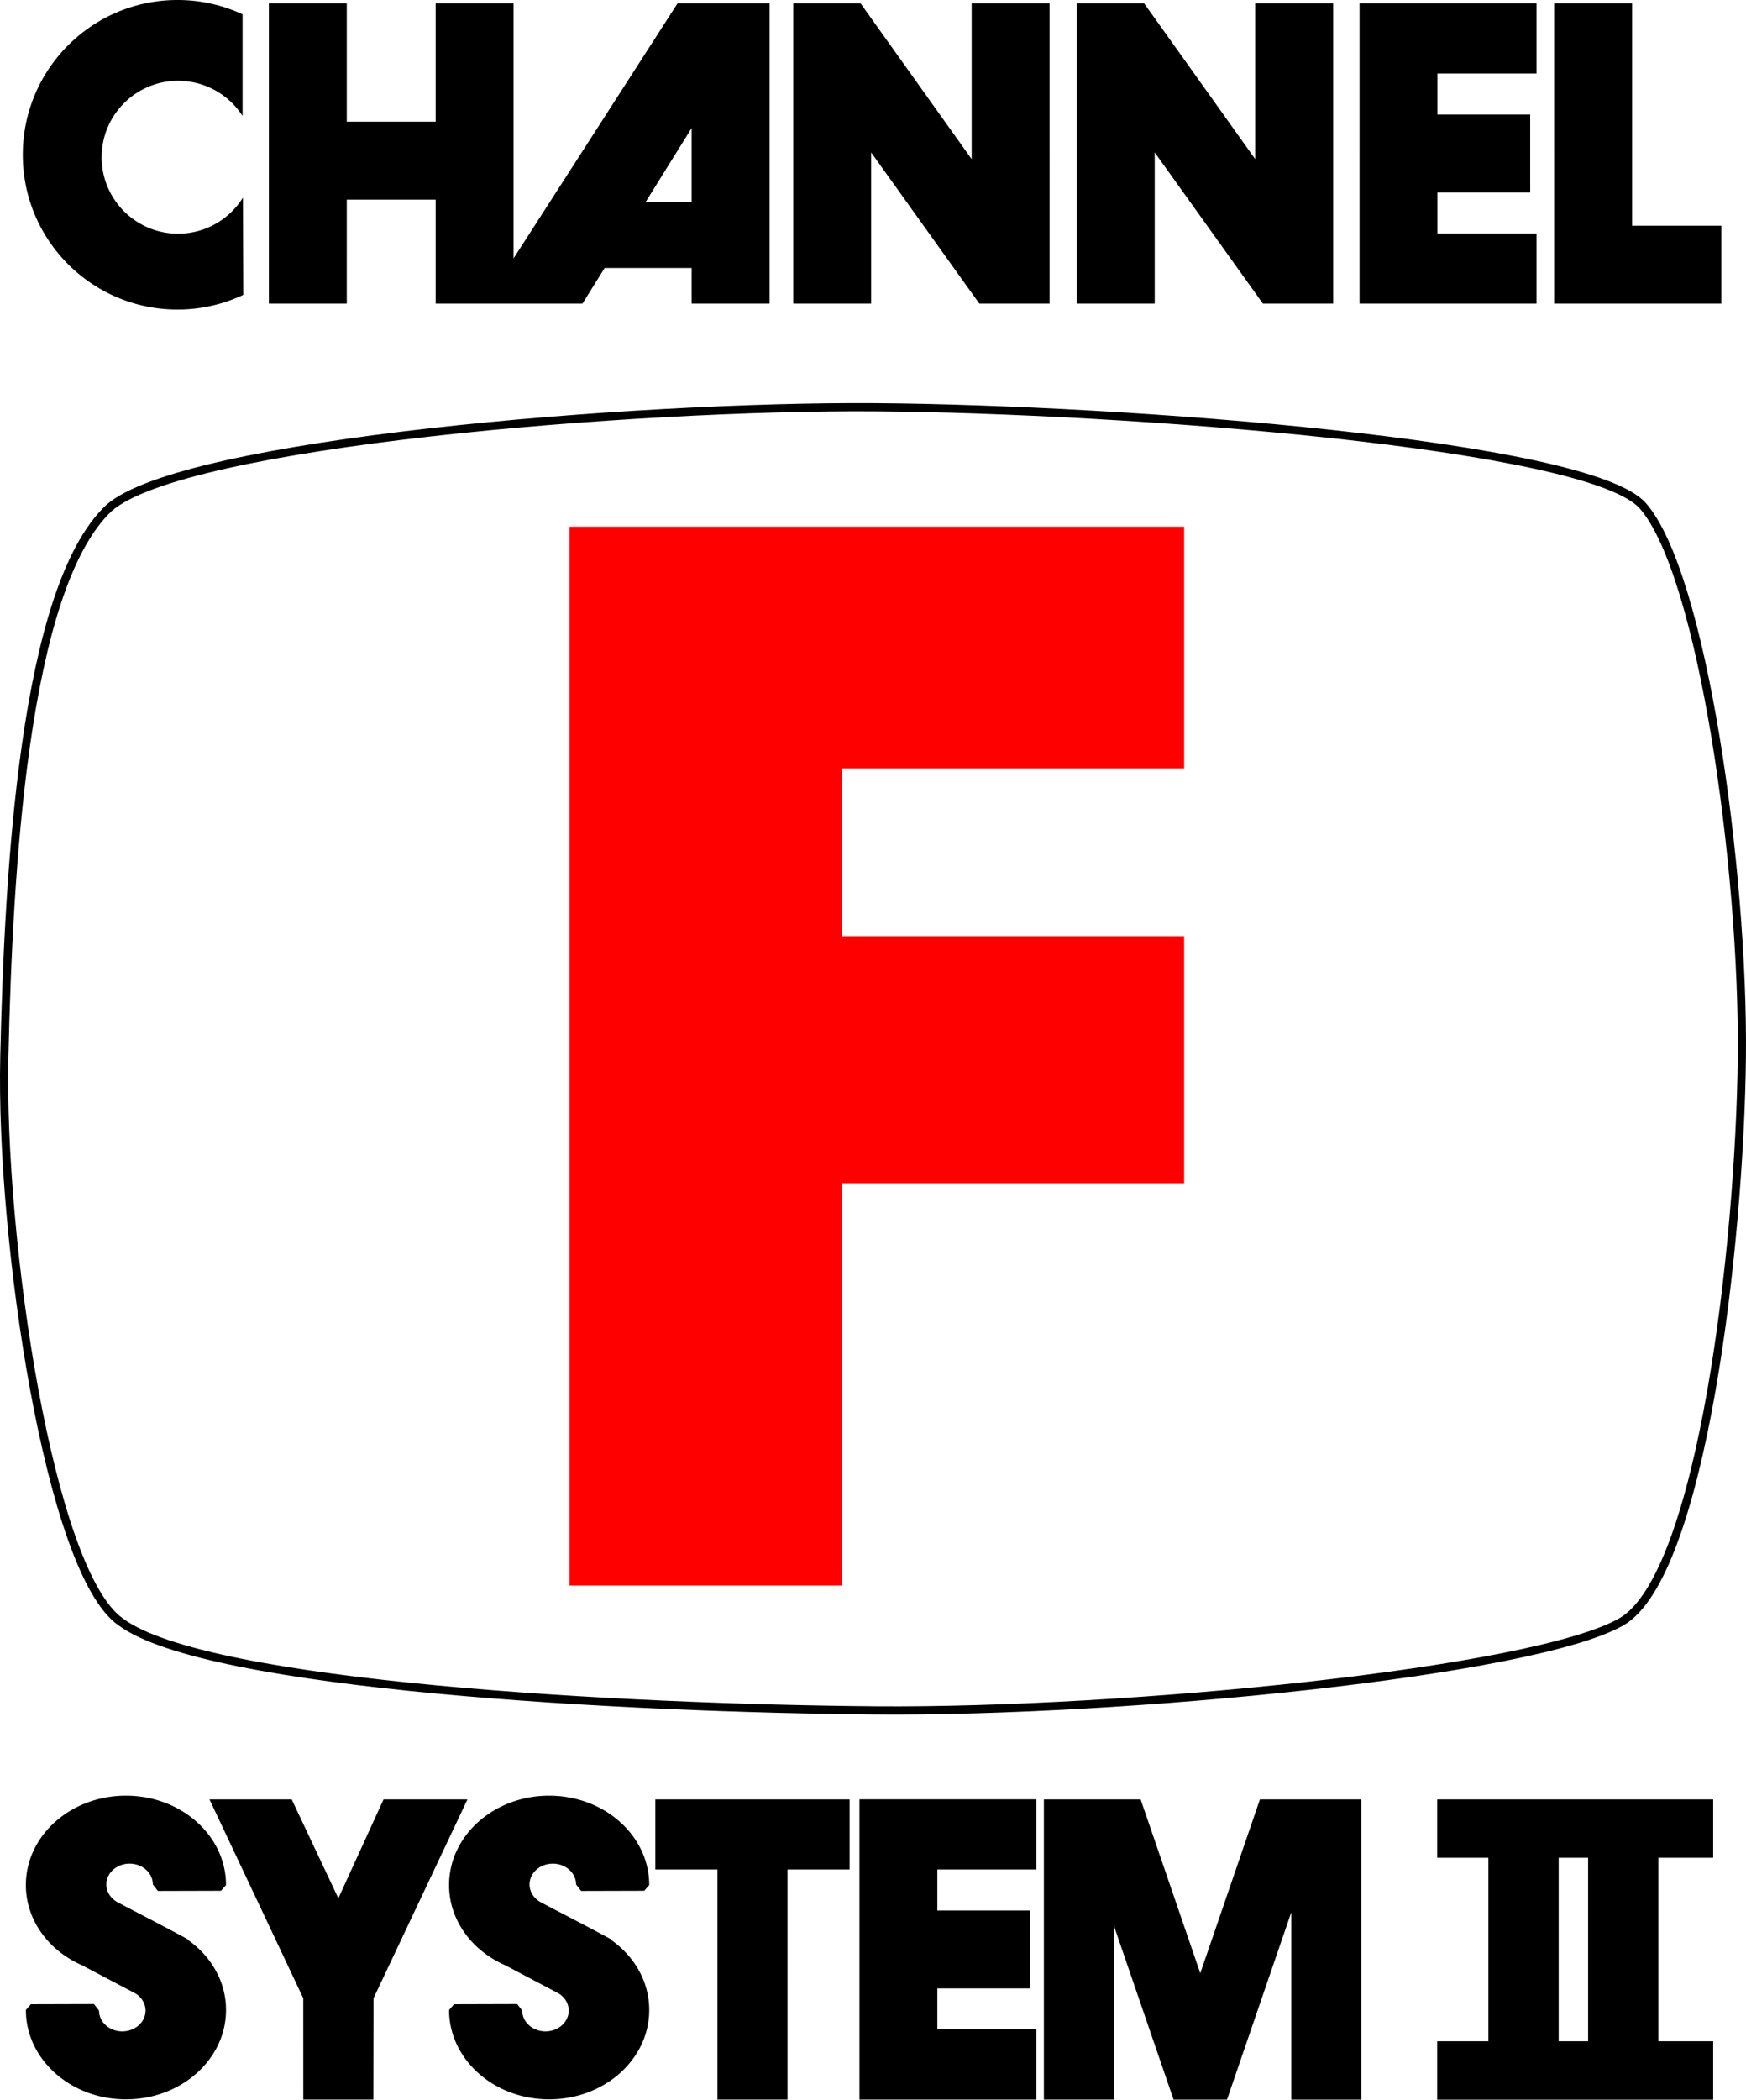
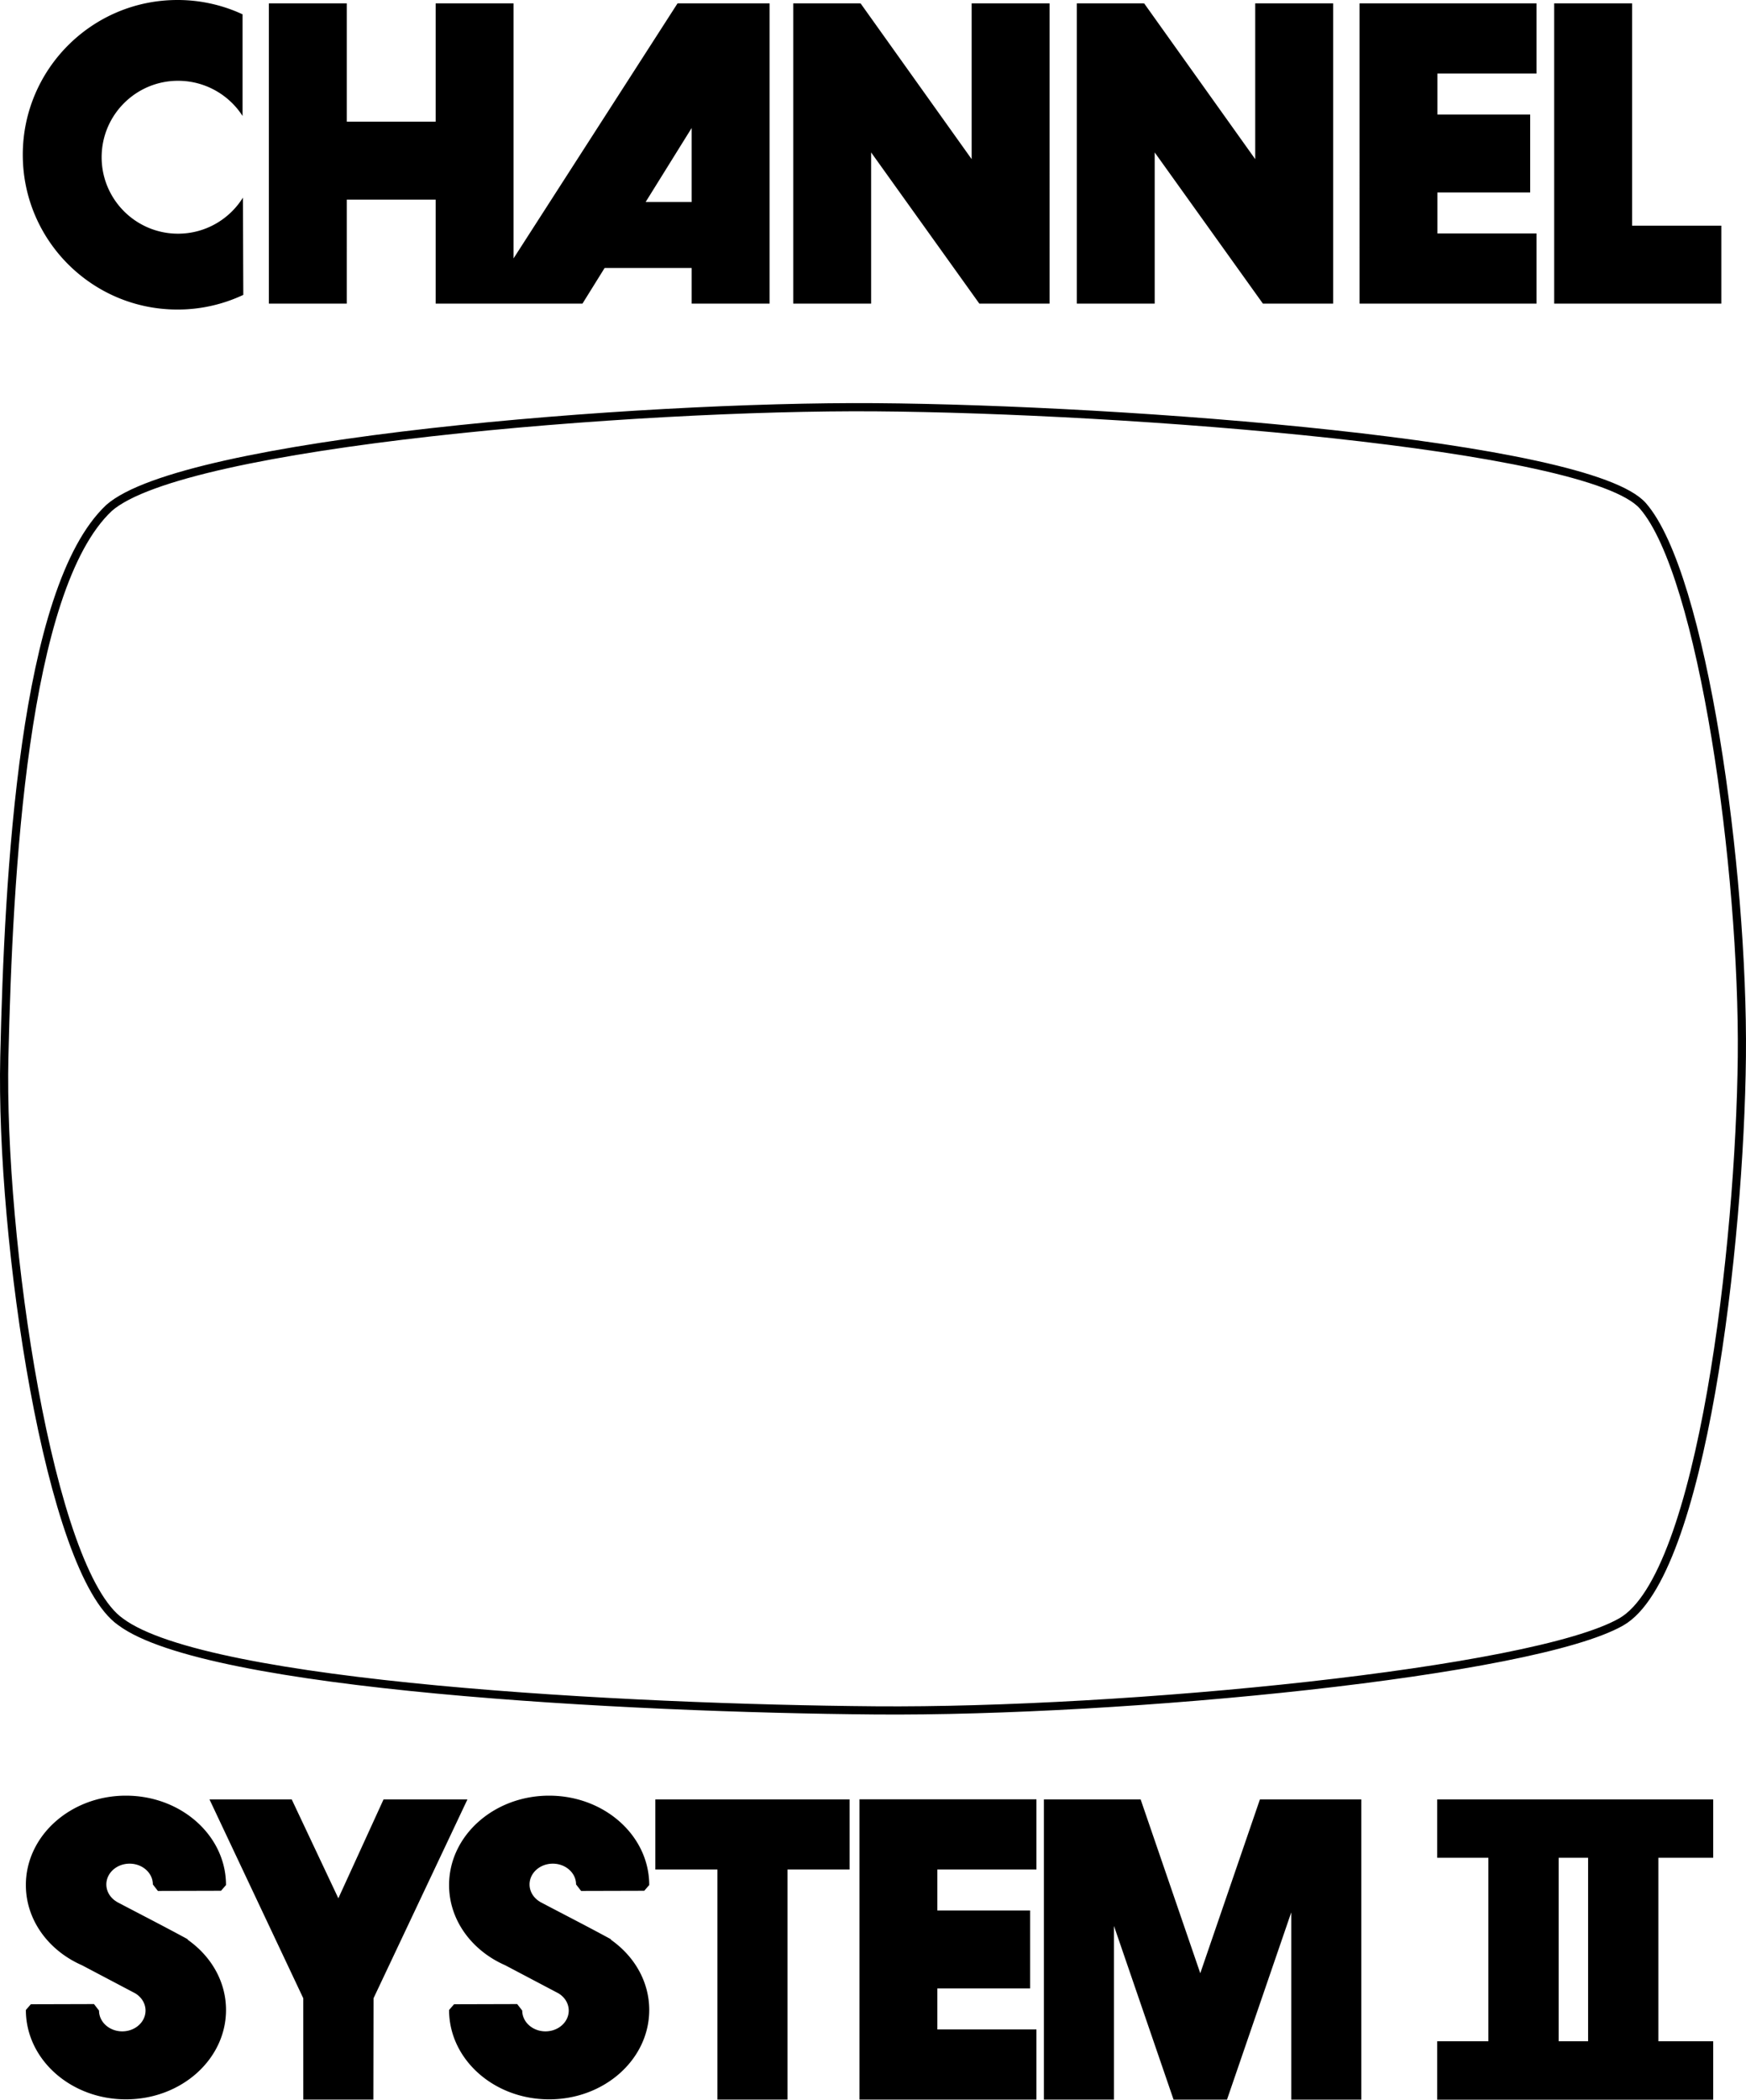
<svg xmlns="http://www.w3.org/2000/svg" xmlns:ns1="http://sodipodi.sourceforge.net/DTD/sodipodi-0.dtd" xmlns:ns2="http://www.inkscape.org/namespaces/inkscape" version="1.1" width="832.341" height="1000.315" viewBox="0 0 832.341 1000.315" id="svg12" ns1:docname="Channel_F_System_II_Logo.svg" ns2:version="1.1 (c68e22c387, 2021-05-23)">
  <defs id="defs16" />
  <ns1:namedview id="namedview14" pagecolor="#ffffff" bordercolor="#666666" borderopacity="1.0" ns2:pageshadow="2" ns2:pageopacity="0.0" ns2:pagecheckerboard="0" showgrid="false" fit-margin-top="0" fit-margin-left="0" fit-margin-right="0" fit-margin-bottom="0" ns2:zoom="0.38301617" ns2:cx="583.52627" ns2:cy="557.41771" ns2:window-width="1366" ns2:window-height="705" ns2:window-x="-8" ns2:window-y="-8" ns2:window-maximized="1" ns2:current-layer="svg12" />
  <title id="title2">Logo Fairchild Channel F System II</title>
-   <path d="M 271.474,250.934 V 755.35 H 401.234 V 563.726 H 564.497 V 446 H 401.234 V 366.083 H 564.497 V 250.934 Z" fill="#ff0000" id="path4" style="stroke-width:2.272" />
  <path d="m 417.352,194.021 c 118.521,0.859 340.199,17.592 365.845,46.996 28.572,32.762 48.059,173.835 47.168,262.398 -0.891,88.563 -18.873,247.173 -57.447,269.252 -42.004,24.044 -237.113,43.145 -355.566,42.188 C 298.898,813.9 98.596,803.393 57.503,772.667 23.464,748.963 0.061,590.308 2.067,503.417 4.073,416.523 11.093,280.44 51.959,242.014 87.399,210.756 303.242,193.194 417.352,194.021 Z" fill="none" stroke="#000000" stroke-width="3.894" stroke-linejoin="round" id="path6" />
  <path d="M 128.172,1.602 V 144.656 h 37.142 V 95.1 h 42.372 v 49.551 h 69.983 l 10.565,-16.981 h 41.491 v 16.983 h 37.142 V 1.602 H 322.995 L 244.823,123.097 V 1.602 H 207.686 V 57.965 H 165.314 V 1.602 Z M 329.724,60.975 v 35.272 H 307.782 Z M 378.138,1.602 V 144.656 h 37.14 V 72.619 l 51.546,71.978 0.01,0.059 h 33.502 V 1.602 H 463.198 V 75.818 l -52.953,-74.216 -0.159,0.159 -0.034,-0.159 z m 269.973,0 V 144.656 h 84.376 V 111.213 H 685.245 V 91.699 h 44.215 v -37.142 h -44.212 v -19.516 h 47.239 V 1.602 Z m 92.791,0 V 144.656 h 79.673 V 107.518 H 778.037 V 1.6 Z m -227.582,0 V 144.656 h 37.142 V 72.619 l 51.544,71.978 0.01,0.059 h 33.502 V 1.602 H 598.382 V 75.818 l -52.953,-74.216 -0.159,0.159 -0.036,-0.159 z M 115.797,94.162 C 109.362,104.472 97.919,111.331 84.871,111.331 c -20.114,0 -36.42,-16.308 -36.417,-36.424 0,-20.111 16.306,-36.417 36.42,-36.417 12.875,0 24.283,6.68 30.76,16.767 V 6.825 A 73.457,73.457 0 0 0 84.6,8.4737646e-5 C 43.875,8.4737646e-5 10.862,33.016 10.864,73.741 c 0,40.723 33.014,73.734 73.736,73.736 a 73.452,73.452 0 0 0 31.385,-6.993 z M 409.709,857.229 V 1000.283 h 84.376 v -33.443 h -47.241 v -19.514 h 44.212 v -37.142 h -44.212 v -19.516 h 47.241 v -33.439 z m 275.405,0.032 v 27.822 h 24.424 v 87.409 h -24.424 v 27.822 H 816.701 V 972.492 H 790.573 v -87.409 h 26.128 v -27.822 z m 57.926,27.822 h 14.032 v 87.409 H 743.039 Z M 312.401,857.261 v 33.405 h 29.606 V 1000.283 h 33.409 V 890.665 h 29.608 v -33.405 z m 185.235,0 V 1000.283 h 33.409 v -82.733 l 28.404,82.736 h 25.48 l 30.624,-89.193 v 89.193 h 33.409 V 857.263 H 600.622 l -28.434,82.82 -28.436,-82.82 h -46.119 z m -235.848,-1.781 c -26.348,0 -47.707,19.066 -47.707,42.583 -0.002,16.799 10.924,31.285 26.752,38.214 l 25.316,13.339 c 2.999,1.772 4.976,4.805 4.978,8.254 0,5.466 -4.962,9.899 -11.085,9.901 -6.125,0 -11.089,-4.433 -11.087,-9.901 l -2.401,-3.097 -30.103,0.084 -2.37,2.729 c 0,23.517 21.359,42.581 47.707,42.581 26.346,0 47.704,-19.062 47.707,-42.581 0,-13.591 -7.157,-25.664 -18.267,-33.461 l -0.03,-0.259 c -11.087,-6.034 -22.197,-11.692 -33.711,-17.758 l -0.005,-0.036 c -3.033,-1.765 -5.035,-4.821 -5.037,-8.293 0,-5.466 4.962,-9.899 11.087,-9.901 6.123,0 11.087,4.433 11.087,9.901 l 2.401,3.097 30.103,-0.08 2.37,-2.733 c 0,-23.517 -21.361,-42.581 -47.707,-42.581 z m -161.927,1.781 44.708,94.743 0.01,48.279 h 33.405 l 0.08,-48.279 44.774,-94.743 h -39.994 l -21.55,47.12 -22.231,-47.12 z m -39.823,-1.781 c -26.348,0 -47.707,19.066 -47.707,42.583 0,16.799 10.924,31.285 26.752,38.214 l 25.316,13.339 c 2.999,1.772 4.978,4.805 4.978,8.254 0.003,5.466 -4.96,9.899 -11.085,9.901 -6.125,0 -11.089,-4.433 -11.087,-9.901 l -2.401,-3.097 -30.103,0.084 -2.37,2.729 c 0,23.517 21.359,42.581 47.707,42.581 26.348,0 47.707,-19.062 47.707,-42.581 0,-13.591 -7.157,-25.664 -18.264,-33.461 l -0.032,-0.259 C 78.362,917.831 67.252,912.174 55.737,906.108 l -0.005,-0.036 c -3.031,-1.765 -5.035,-4.821 -5.035,-8.293 -0.003,-5.466 4.96,-9.899 11.085,-9.901 6.125,0 11.089,4.433 11.087,9.901 l 2.401,3.097 30.103,-0.08 2.37,-2.733 c 0,-23.517 -21.359,-42.581 -47.707,-42.581 z" id="path8" style="stroke-width:2.272" />
</svg>